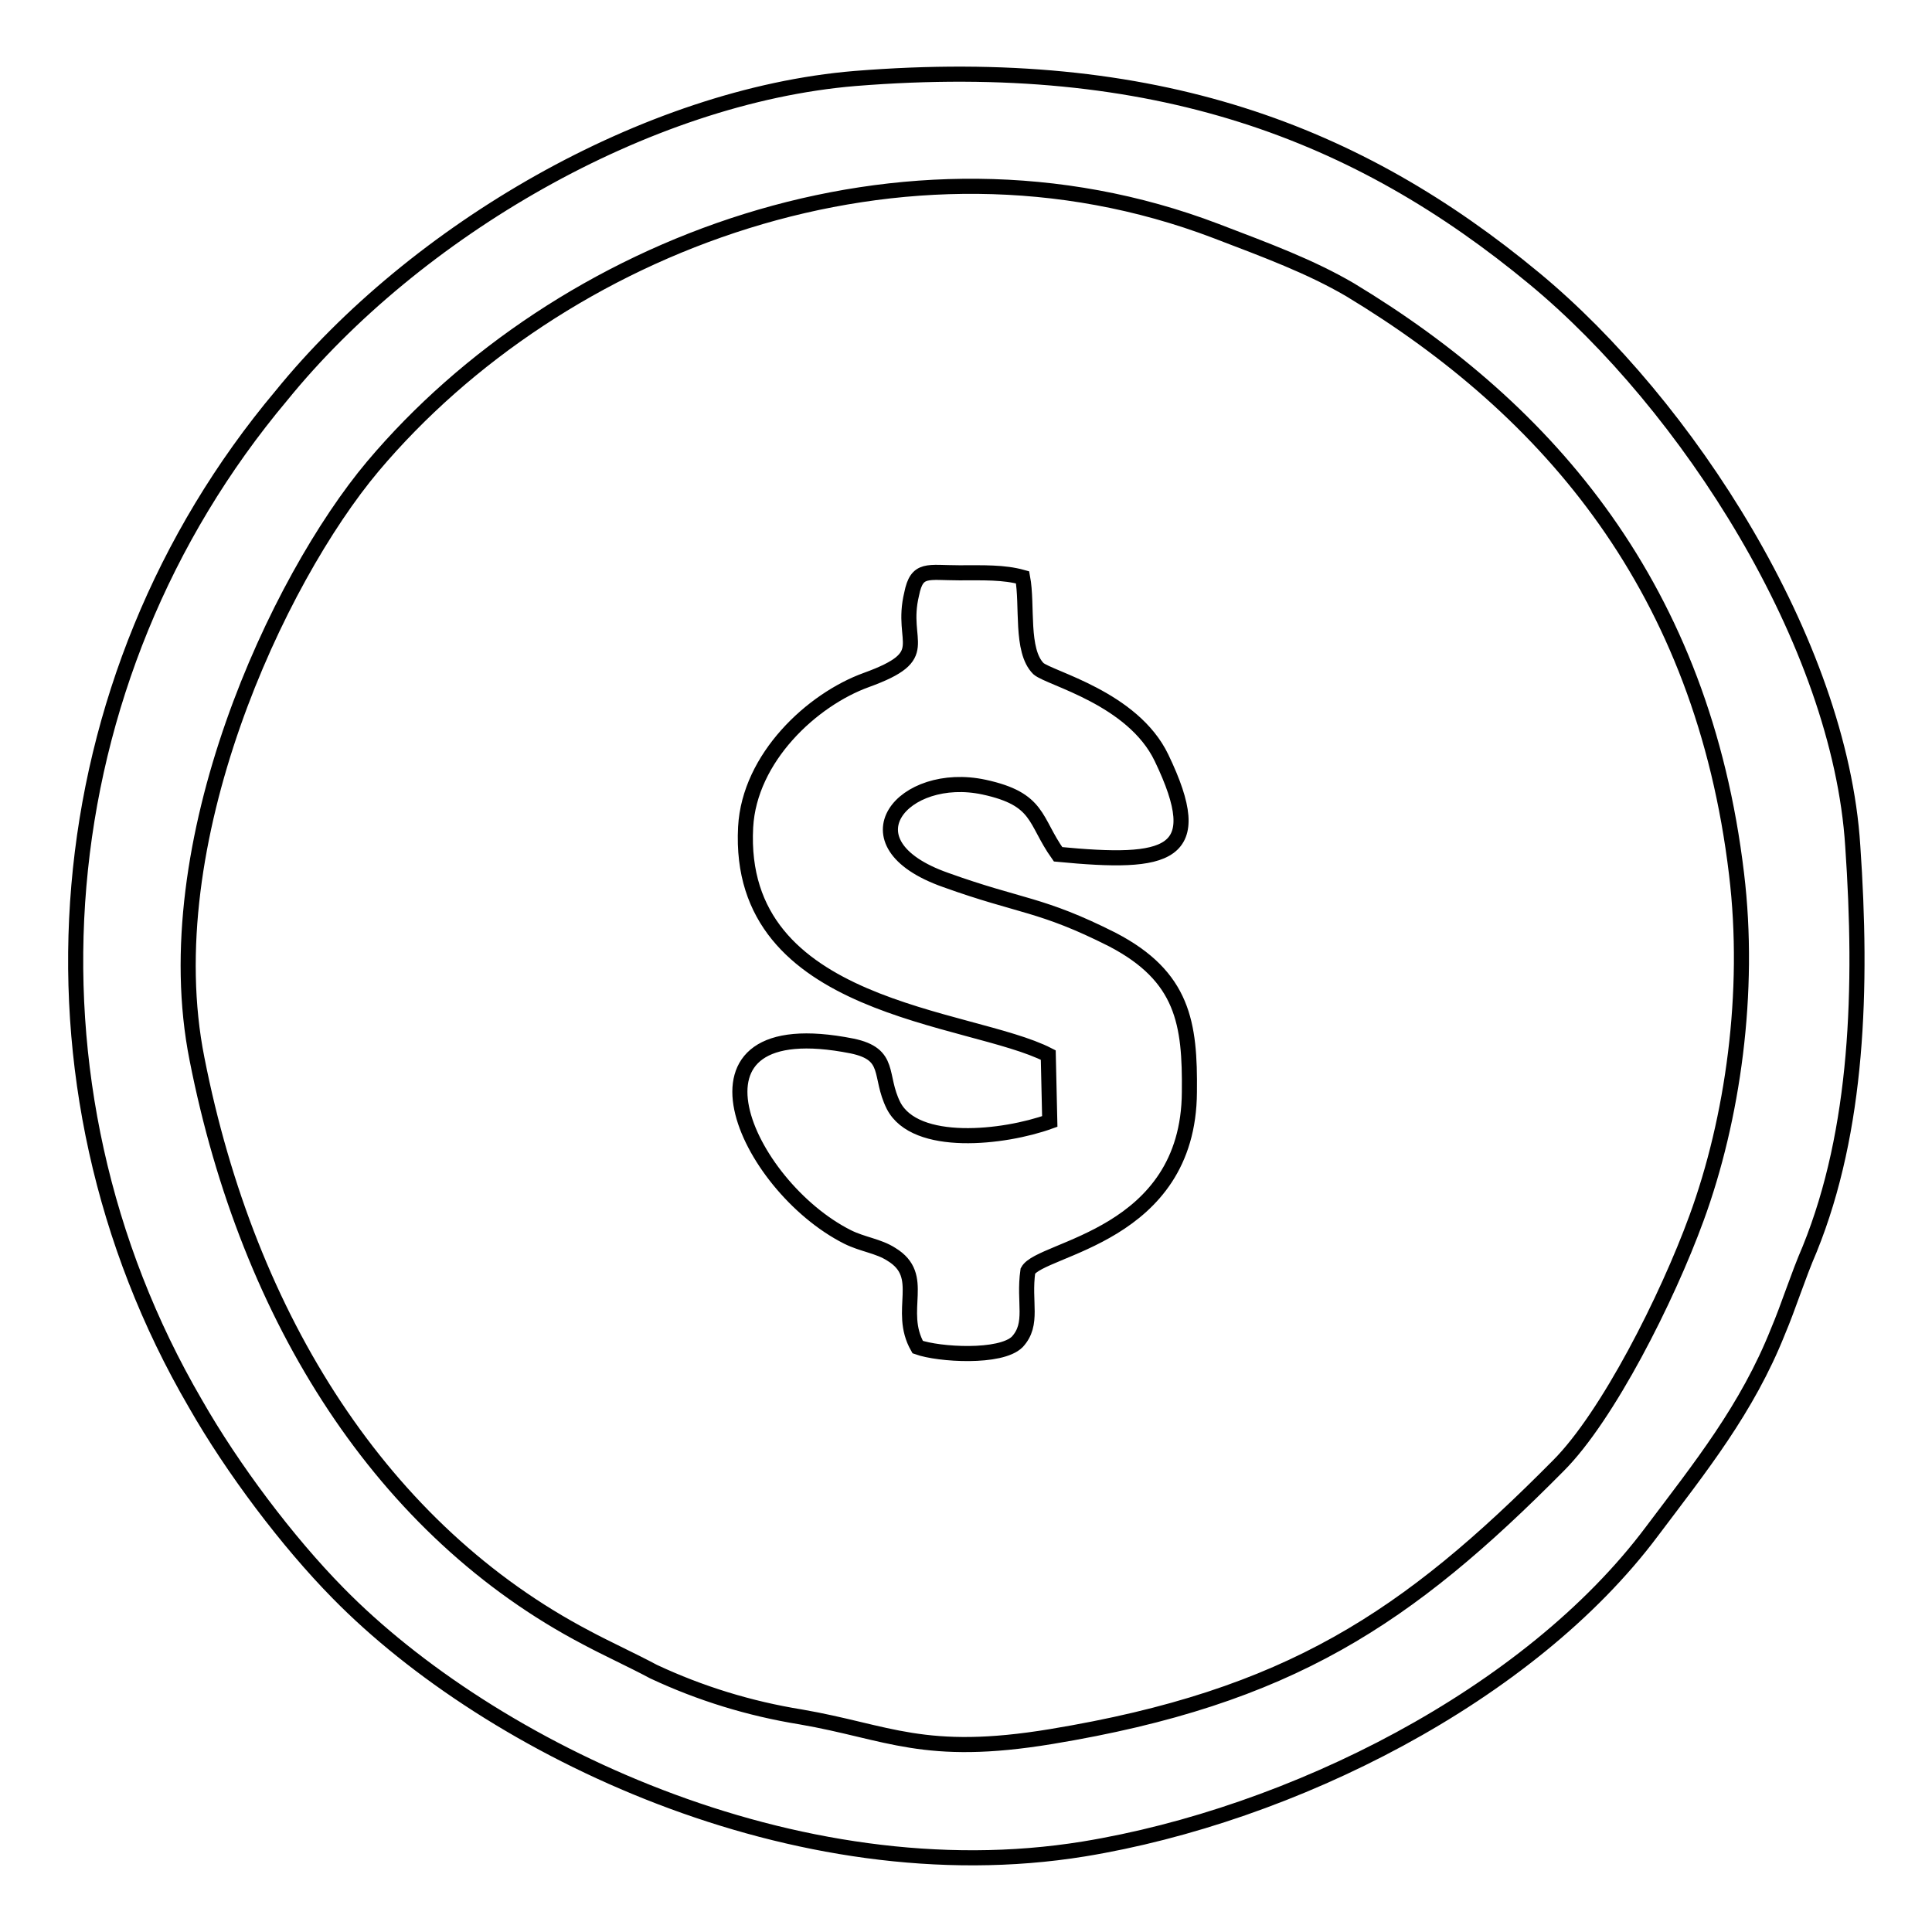
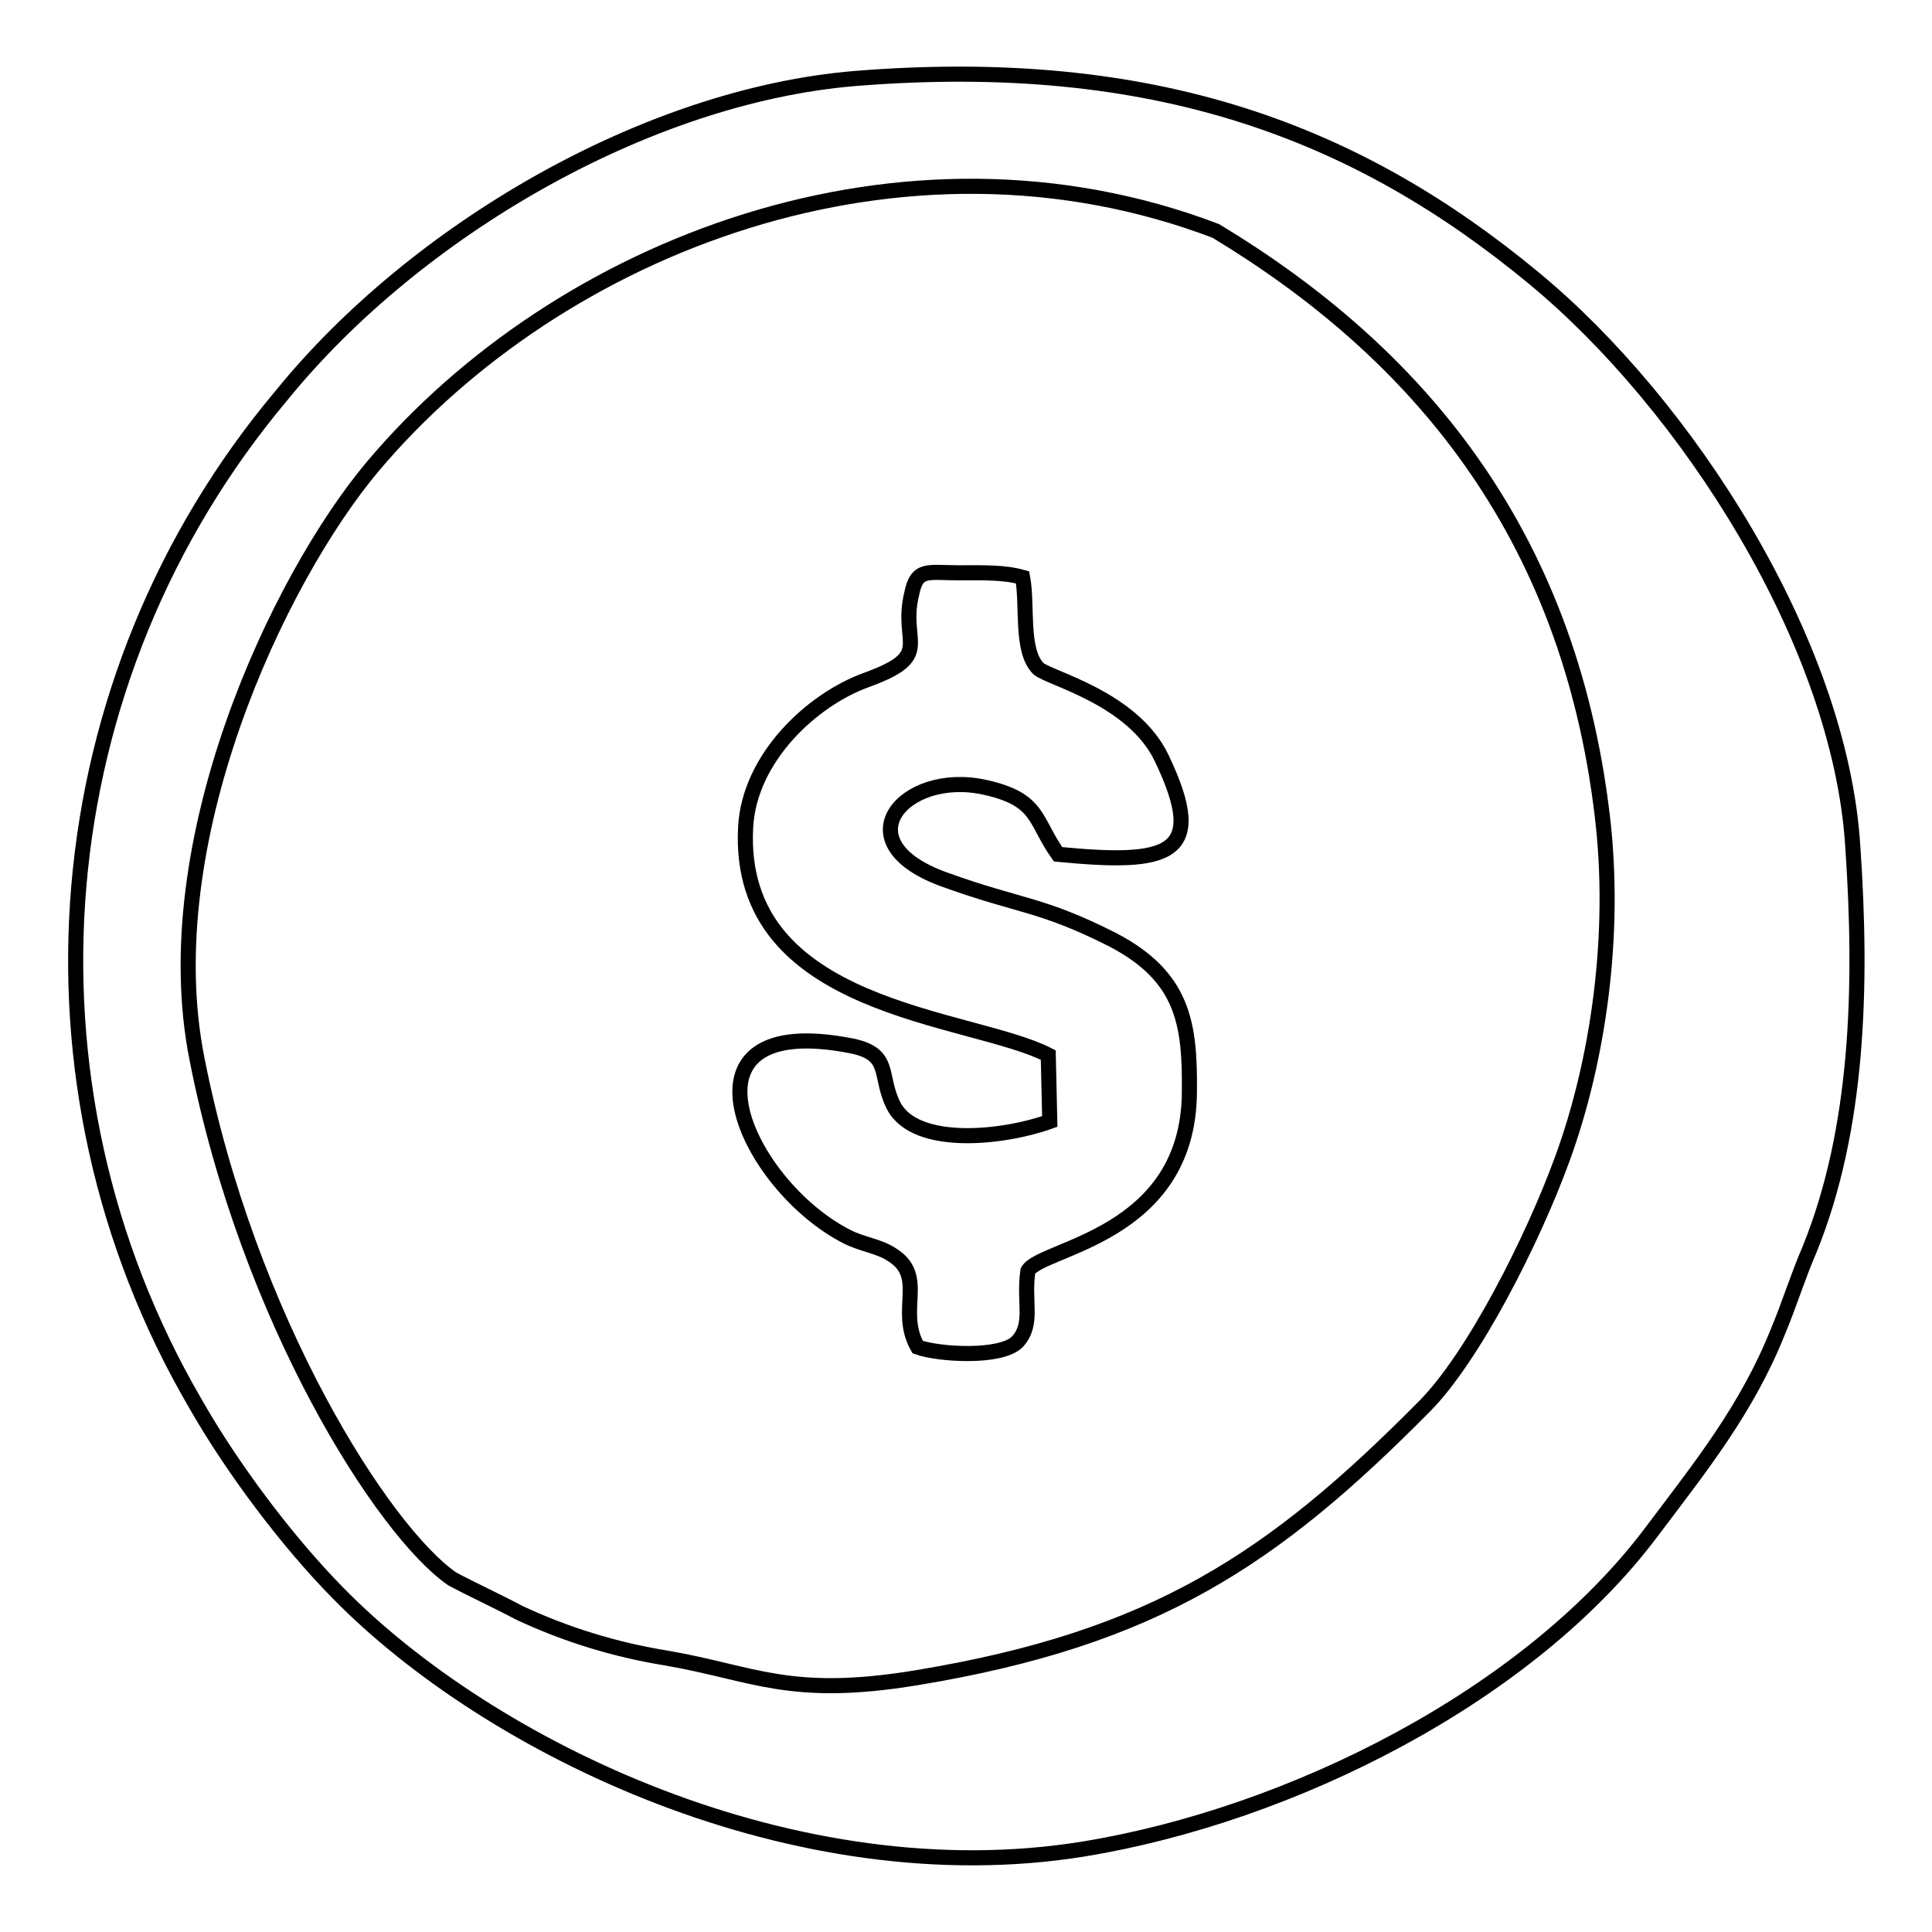
<svg xmlns="http://www.w3.org/2000/svg" version="1.1" x="0px" y="0px" viewBox="0 0 256 256" enable-background="new 0 0 256 256" xml:space="preserve">
  <g>
-     <path stroke-width="2" fill-opacity="0" stroke="#000000" d="M26.1,140.3c-5.7-28.6,10.7-63.5,23.3-78.5c24.7-29.3,70.2-47,111.7-31.2c6.8,2.6,12.5,4.7,17.8,7.8 c26.5,16,46.7,39.7,51.2,77.4c1.9,15.7-0.5,32.5-5.3,45.6c-3.9,10.7-11.8,26.3-18.3,32.8c-20,20.2-35.7,30.7-67.2,35.9 c-16.9,2.8-21.6-0.6-33.2-2.6c-6.8-1.1-13.3-3.1-19.5-6c-2.8-1.5-6.3-3.1-8.9-4.5C50.8,202.9,32.9,174.9,26.1,140.3L26.1,140.3z  M113.3,10.4c-27.7,2.3-58.3,20.2-76,42C5.7,90,1.1,143.5,25.9,186c4.9,8.6,12.2,18.3,18.9,25.1c20.2,20.6,60.6,40.1,98.8,33.9 c27.5-4.5,59-20.3,75.3-42.1c6.4-8.5,12.6-16.2,16.7-26.5c1.4-3.3,2.6-7.2,4.2-10.9c6.4-15.8,7-34.6,5.7-53.4 c-1.7-27-22-58.5-42.2-75.2C180,17.6,153.1,7.2,113.3,10.4z M138.9,139.8l0.2,8.8c-6.1,2.2-17.8,3.5-20.7-2.1c-2-4-0.2-6.8-5.5-7.9 c-24.7-4.9-14.1,18.5-0.6,25.3c2,1,4.1,1.2,5.8,2.3c4.8,2.9,0.7,7.4,3.5,12.3c2.8,1,11,1.5,13.2-0.7c2.2-2.4,0.8-5.2,1.4-9.4 c1.7-3.1,21.3-4.5,21.4-23.7c0.1-9.1-0.8-15.3-10.2-20.2c-9.5-4.8-12.1-4.3-22.1-7.9c-13.9-4.9-5.6-14.6,5.1-12.3 c7.4,1.6,6.6,4.4,9.8,8.9c14.6,1.4,20,0.3,13.7-12.8c-3.8-7.9-14.8-10.5-16.3-11.8c-2.4-2.4-1.4-8.4-2.1-12.1 c-2.5-0.7-5.2-0.6-8.4-0.6c-4.2,0-5.6-0.7-6.3,2.8c-1.6,6.6,3.1,8.1-6,11.4c-7.2,2.6-15.5,10.3-16,19.5 C97.5,134,128.6,134.5,138.9,139.8L138.9,139.8z" />
+     <path stroke-width="2" fill-opacity="0" stroke="#000000" d="M26.1,140.3c-5.7-28.6,10.7-63.5,23.3-78.5c24.7-29.3,70.2-47,111.7-31.2c26.5,16,46.7,39.7,51.2,77.4c1.9,15.7-0.5,32.5-5.3,45.6c-3.9,10.7-11.8,26.3-18.3,32.8c-20,20.2-35.7,30.7-67.2,35.9 c-16.9,2.8-21.6-0.6-33.2-2.6c-6.8-1.1-13.3-3.1-19.5-6c-2.8-1.5-6.3-3.1-8.9-4.5C50.8,202.9,32.9,174.9,26.1,140.3L26.1,140.3z  M113.3,10.4c-27.7,2.3-58.3,20.2-76,42C5.7,90,1.1,143.5,25.9,186c4.9,8.6,12.2,18.3,18.9,25.1c20.2,20.6,60.6,40.1,98.8,33.9 c27.5-4.5,59-20.3,75.3-42.1c6.4-8.5,12.6-16.2,16.7-26.5c1.4-3.3,2.6-7.2,4.2-10.9c6.4-15.8,7-34.6,5.7-53.4 c-1.7-27-22-58.5-42.2-75.2C180,17.6,153.1,7.2,113.3,10.4z M138.9,139.8l0.2,8.8c-6.1,2.2-17.8,3.5-20.7-2.1c-2-4-0.2-6.8-5.5-7.9 c-24.7-4.9-14.1,18.5-0.6,25.3c2,1,4.1,1.2,5.8,2.3c4.8,2.9,0.7,7.4,3.5,12.3c2.8,1,11,1.5,13.2-0.7c2.2-2.4,0.8-5.2,1.4-9.4 c1.7-3.1,21.3-4.5,21.4-23.7c0.1-9.1-0.8-15.3-10.2-20.2c-9.5-4.8-12.1-4.3-22.1-7.9c-13.9-4.9-5.6-14.6,5.1-12.3 c7.4,1.6,6.6,4.4,9.8,8.9c14.6,1.4,20,0.3,13.7-12.8c-3.8-7.9-14.8-10.5-16.3-11.8c-2.4-2.4-1.4-8.4-2.1-12.1 c-2.5-0.7-5.2-0.6-8.4-0.6c-4.2,0-5.6-0.7-6.3,2.8c-1.6,6.6,3.1,8.1-6,11.4c-7.2,2.6-15.5,10.3-16,19.5 C97.5,134,128.6,134.5,138.9,139.8L138.9,139.8z" />
  </g>
</svg>